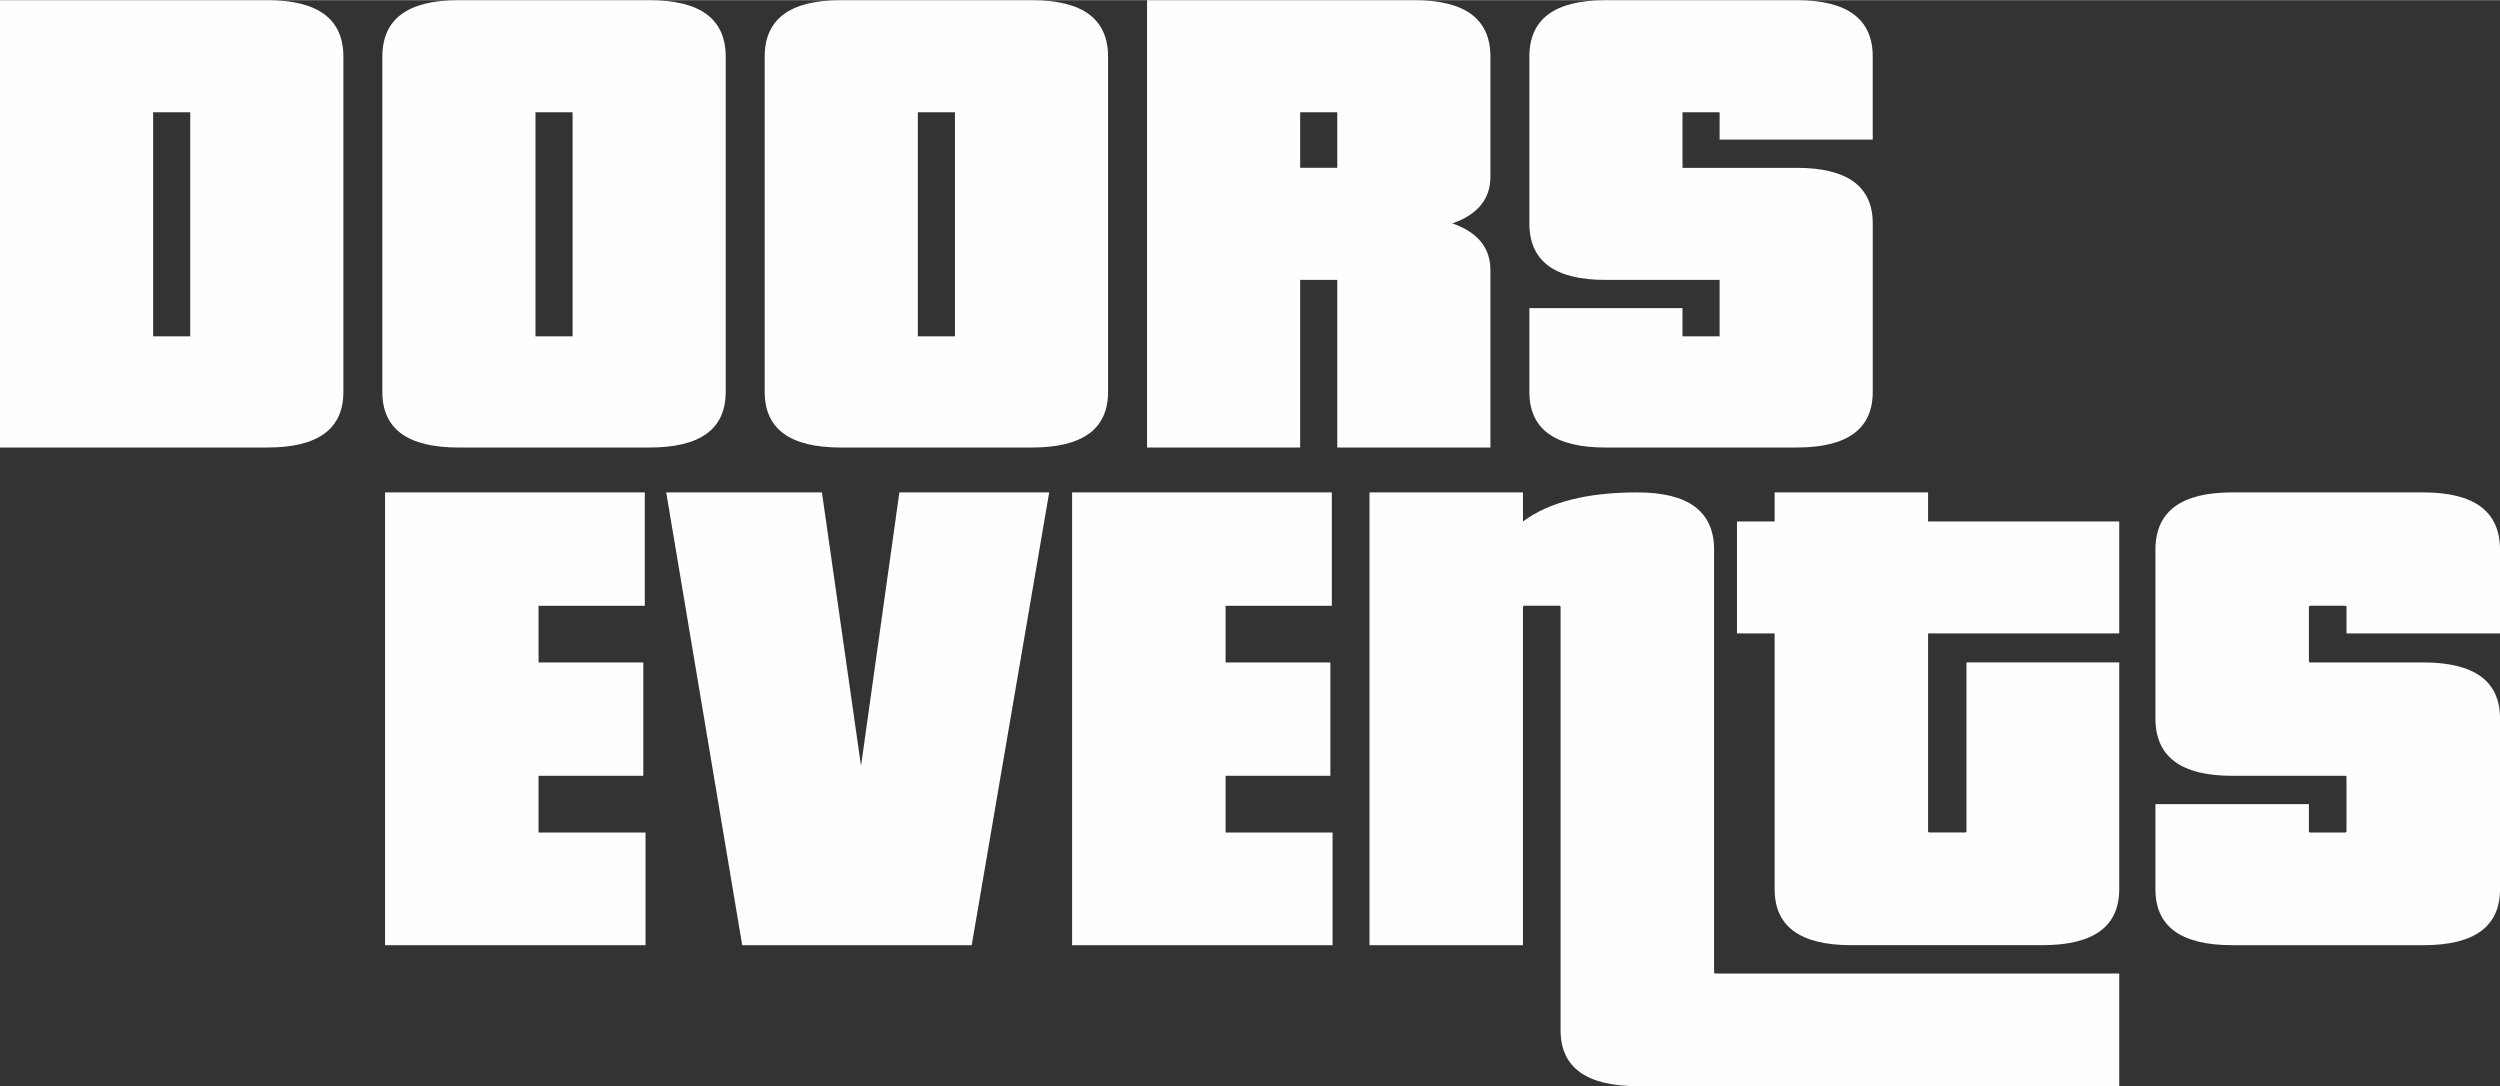
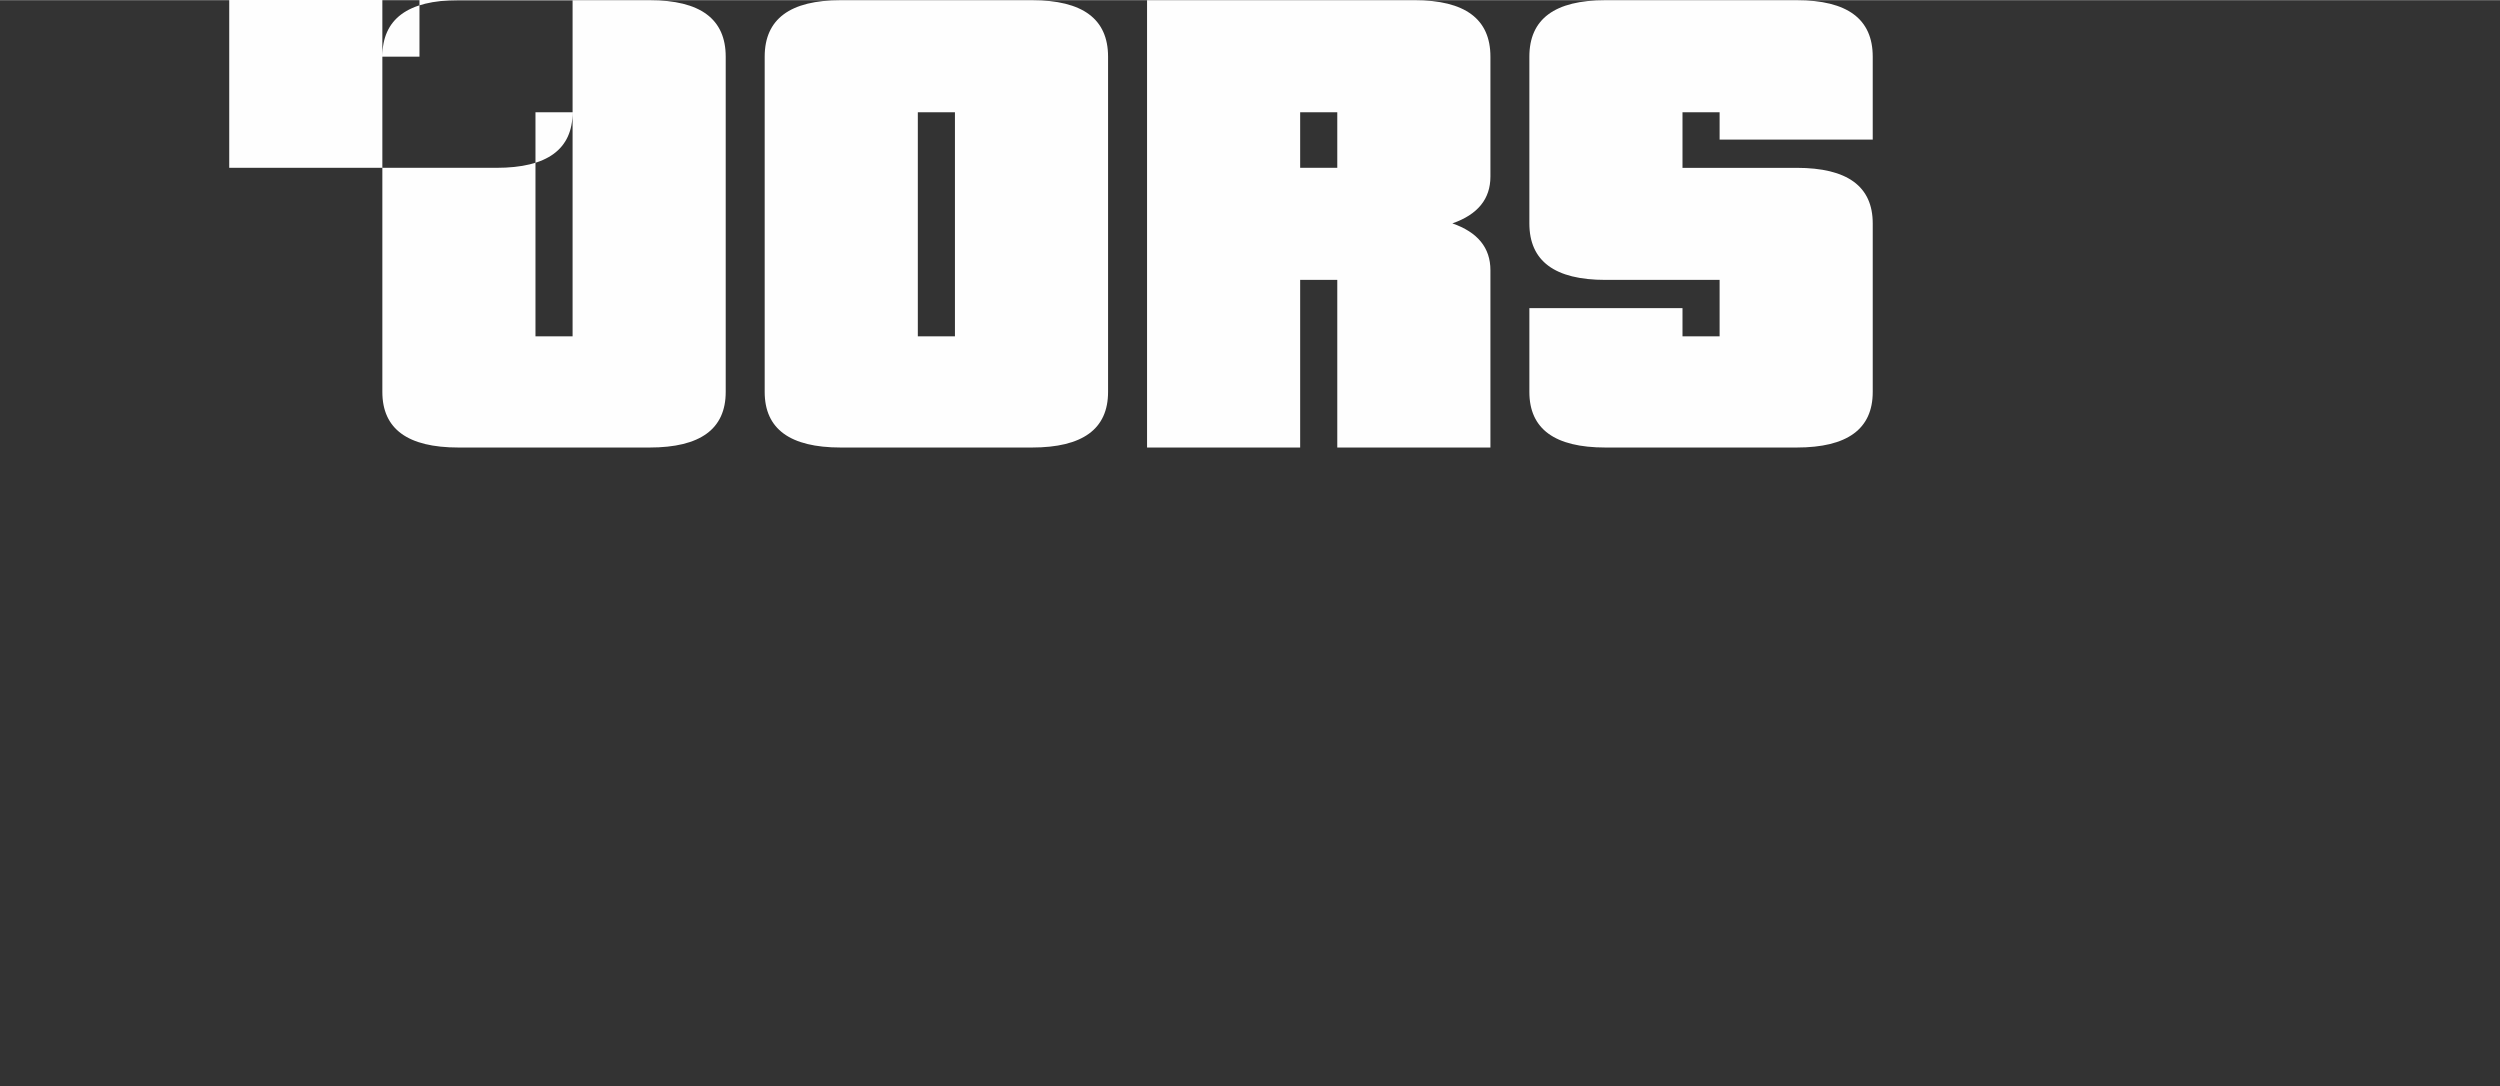
<svg xmlns="http://www.w3.org/2000/svg" xml:space="preserve" width="2.964in" height="1.288in" version="1.1" style="shape-rendering:geometricPrecision; text-rendering:geometricPrecision; image-rendering:optimizeQuality; fill-rule:evenodd; clip-rule:evenodd" viewBox="0 0 1737.02 754.57">
  <rect x="0" y="0" width="1737.02" height="754.57" fill="#333333" stroke="none" />
  <defs>
    <style type="text/css">
   
    .fil0 {fill:#FEFEFE}
    .fil1 {fill:#FEFEFE;fill-rule:nonzero}
   
  </style>
  </defs>
  <g id="Layer_x0020_1">
    <g id="_2492530004512">
-       <path class="fil0" d="M1301.19 272.2c0,25.75 -17.62,38.62 -52.87,38.62l-132.83 0c-35.25,0 -52.87,-12.88 -52.87,-38.62l0 -58.24 106.39 0 0 19.62 25.79 0 0 -39.23 -79.31 0c-35.25,0 -52.87,-13.08 -52.87,-39.24l0 -115.87c0,-26.16 17.62,-39.23 52.87,-39.23l132.83 0c35.25,0 52.87,13.08 52.87,39.23l0 57.63 -106.39 0 0 -19 -25.79 0 0 38.62 79.31 0c35.25,0 52.87,12.87 52.87,38.62l0 117.1zm-372.04 38.62l0 -116.48 -25.79 0 0 116.48 -64.24 0 -42.14 0 0 -310.82 185.7 0c35.25,0 52.87,13.08 52.87,39.23l0 83.37c0,15.53 -8.82,26.36 -26.44,32.49 17.62,6.13 26.44,16.96 26.44,32.49l0 123.23 -106.39 0zm0 -232.96l-25.79 0 0 38.62 25.79 0 0 -38.62zm-159.26 194.34c0,25.75 -17.63,38.62 -52.88,38.62l-132.83 0c-35.25,0 -52.87,-12.88 -52.87,-38.62l0 -232.96c0,-26.16 17.62,-39.23 52.87,-39.23l132.83 0c35.25,0 52.88,13.08 52.88,39.23l0 232.96zm-106.39 -194.34l-25.79 0 0 155.72 25.79 0 0 -155.72zm-159.27 194.34c0,25.75 -17.62,38.62 -52.87,38.62l-132.82 0c-35.25,0 -52.88,-12.88 -52.88,-38.62l0 -232.96c0,-26.16 17.62,-39.23 52.88,-39.23l132.82 0c35.25,0 52.87,13.08 52.87,39.23l0 232.96zm-106.39 -194.34l-25.79 0 0 155.72 25.79 0 0 -155.72zm-159.26 194.34c0,25.75 -17.62,38.62 -52.87,38.62l-185.7 0 0 -310.82 185.7 0c35.25,0 52.87,13.08 52.87,39.23l0 232.96zm-106.39 -194.34l-25.79 0 0 155.72 25.79 0 0 -155.72z" />
-       <path class="fil1" d="M267.53 656.59l0 -314.59 180.48 0 0 78.77 -73.82 0 0 39.37 72.78 0 0 78.77 -72.78 0 0 39.4 74.34 0 0 78.28 -181 0zm248.16 0l-52.8 -314.59 108.19 0 27.17 190.05 26.64 -190.05 104.1 0 -53.84 314.59 -159.46 0zm229.21 0l0 -314.59 180.46 0 0 78.77 -73.82 0 0 39.37 72.81 0 0 78.77 -72.81 0 0 39.4 74.34 0 0 78.28 -180.98 0zm393.26 97.98c-35.9,0 -53.86,-12.96 -53.86,-38.91l0 -293.91c0,-0.65 -0.31,-0.99 -1.01,-0.99l-24.08 0c-0.7,0 -1.04,0.34 -1.04,0.99l0 234.84 -106.64 0 0 -314.59 106.64 0 0 20.19c18.12,-13.48 44.61,-20.19 79.47,-20.19 35.56,0 53.32,13.3 53.32,39.87l0 293.44c0,0.65 0.36,0.99 1.04,0.99l280.46 0 0 78.28 -334.3 0zm148.16 -97.98c-35.54,0 -53.29,-12.96 -53.29,-38.91l0 -177.71 -26.18 0 0 -77.79 26.18 0 0 -20.19 106.61 0 0 20.19 132.82 0 0 77.79 -132.82 0 0 137.35c0,0.65 0.36,0.98 1.04,0.98l24.63 0c0.67,0 1.01,-0.34 1.01,-0.98l0 -117.19 106.14 0 0 157.54c0,25.95 -17.78,38.91 -53.35,38.91l-132.79 0zm264.57 0c-35.54,0 -53.29,-12.96 -53.29,-38.91l0 -59.07 106.64 0 0 18.72c0,0.65 0.34,0.98 1.04,0.98l24.08 0c0.7,0 1.01,-0.34 1.01,-0.98l0 -37.43c0,-0.65 -0.31,-0.99 -1.01,-0.99l-78.46 0c-35.54,0 -53.29,-13.27 -53.29,-39.86l0 -117.18c0,-26.57 17.75,-39.87 53.29,-39.87l132.81 0c35.56,0 53.32,13.3 53.32,39.87l0 58.11 -106.66 0 0 -18.22c0,-0.65 -0.31,-0.99 -1.01,-0.99l-24.08 0c-0.7,0 -1.04,0.34 -1.04,0.99l0 37.4c0,0.67 0.34,0.99 1.04,0.99l78.43 0c35.56,0 53.32,12.99 53.32,38.91l0 118.64c0,25.95 -17.75,38.91 -53.32,38.91l-132.81 0z" />
+       <path class="fil0" d="M1301.19 272.2c0,25.75 -17.62,38.62 -52.87,38.62l-132.83 0c-35.25,0 -52.87,-12.88 -52.87,-38.62l0 -58.24 106.39 0 0 19.62 25.79 0 0 -39.23 -79.31 0c-35.25,0 -52.87,-13.08 -52.87,-39.24l0 -115.87c0,-26.16 17.62,-39.23 52.87,-39.23l132.83 0c35.25,0 52.87,13.08 52.87,39.23l0 57.63 -106.39 0 0 -19 -25.79 0 0 38.62 79.31 0c35.25,0 52.87,12.87 52.87,38.62l0 117.1zm-372.04 38.62l0 -116.48 -25.79 0 0 116.48 -64.24 0 -42.14 0 0 -310.82 185.7 0c35.25,0 52.87,13.08 52.87,39.23l0 83.37c0,15.53 -8.82,26.36 -26.44,32.49 17.62,6.13 26.44,16.96 26.44,32.49l0 123.23 -106.39 0zm0 -232.96l-25.79 0 0 38.62 25.79 0 0 -38.62zm-159.26 194.34c0,25.75 -17.63,38.62 -52.88,38.62l-132.83 0c-35.25,0 -52.87,-12.88 -52.87,-38.62l0 -232.96c0,-26.16 17.62,-39.23 52.87,-39.23l132.83 0c35.25,0 52.88,13.08 52.88,39.23l0 232.96zm-106.39 -194.34l-25.79 0 0 155.72 25.79 0 0 -155.72zm-159.27 194.34c0,25.75 -17.62,38.62 -52.87,38.62l-132.82 0c-35.25,0 -52.88,-12.88 -52.88,-38.62l0 -232.96c0,-26.16 17.62,-39.23 52.88,-39.23l132.82 0c35.25,0 52.87,13.08 52.87,39.23l0 232.96zm-106.39 -194.34l-25.79 0 0 155.72 25.79 0 0 -155.72zc0,25.75 -17.62,38.62 -52.87,38.62l-185.7 0 0 -310.82 185.7 0c35.25,0 52.87,13.08 52.87,39.23l0 232.96zm-106.39 -194.34l-25.79 0 0 155.72 25.79 0 0 -155.72z" />
    </g>
  </g>
</svg>